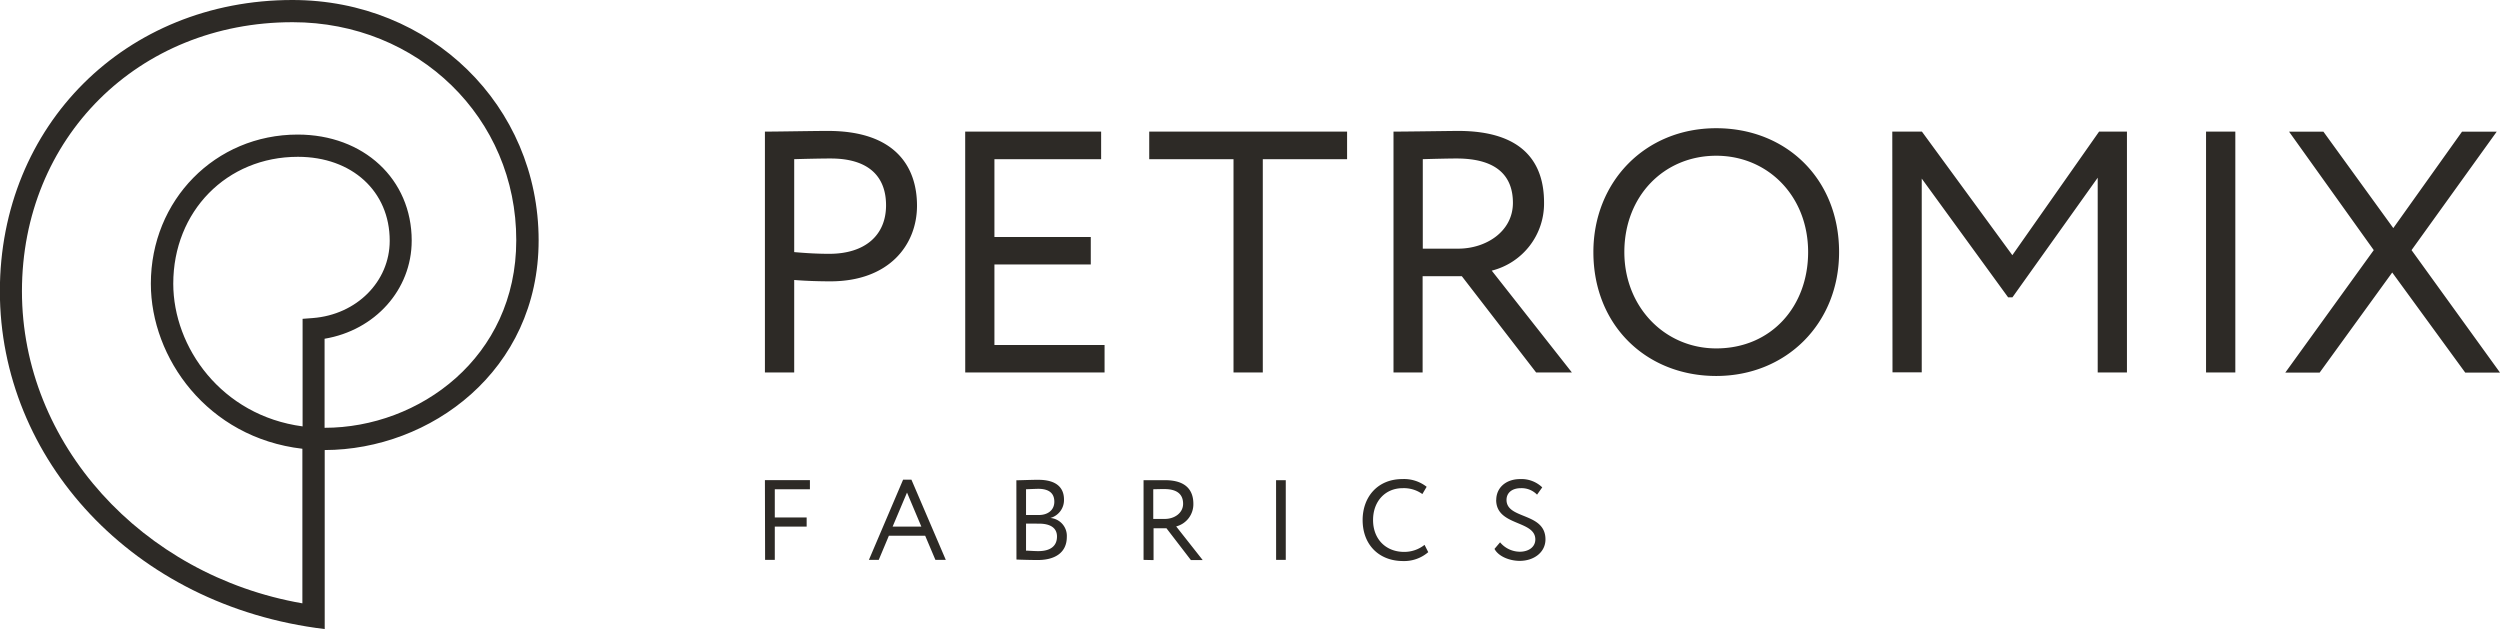
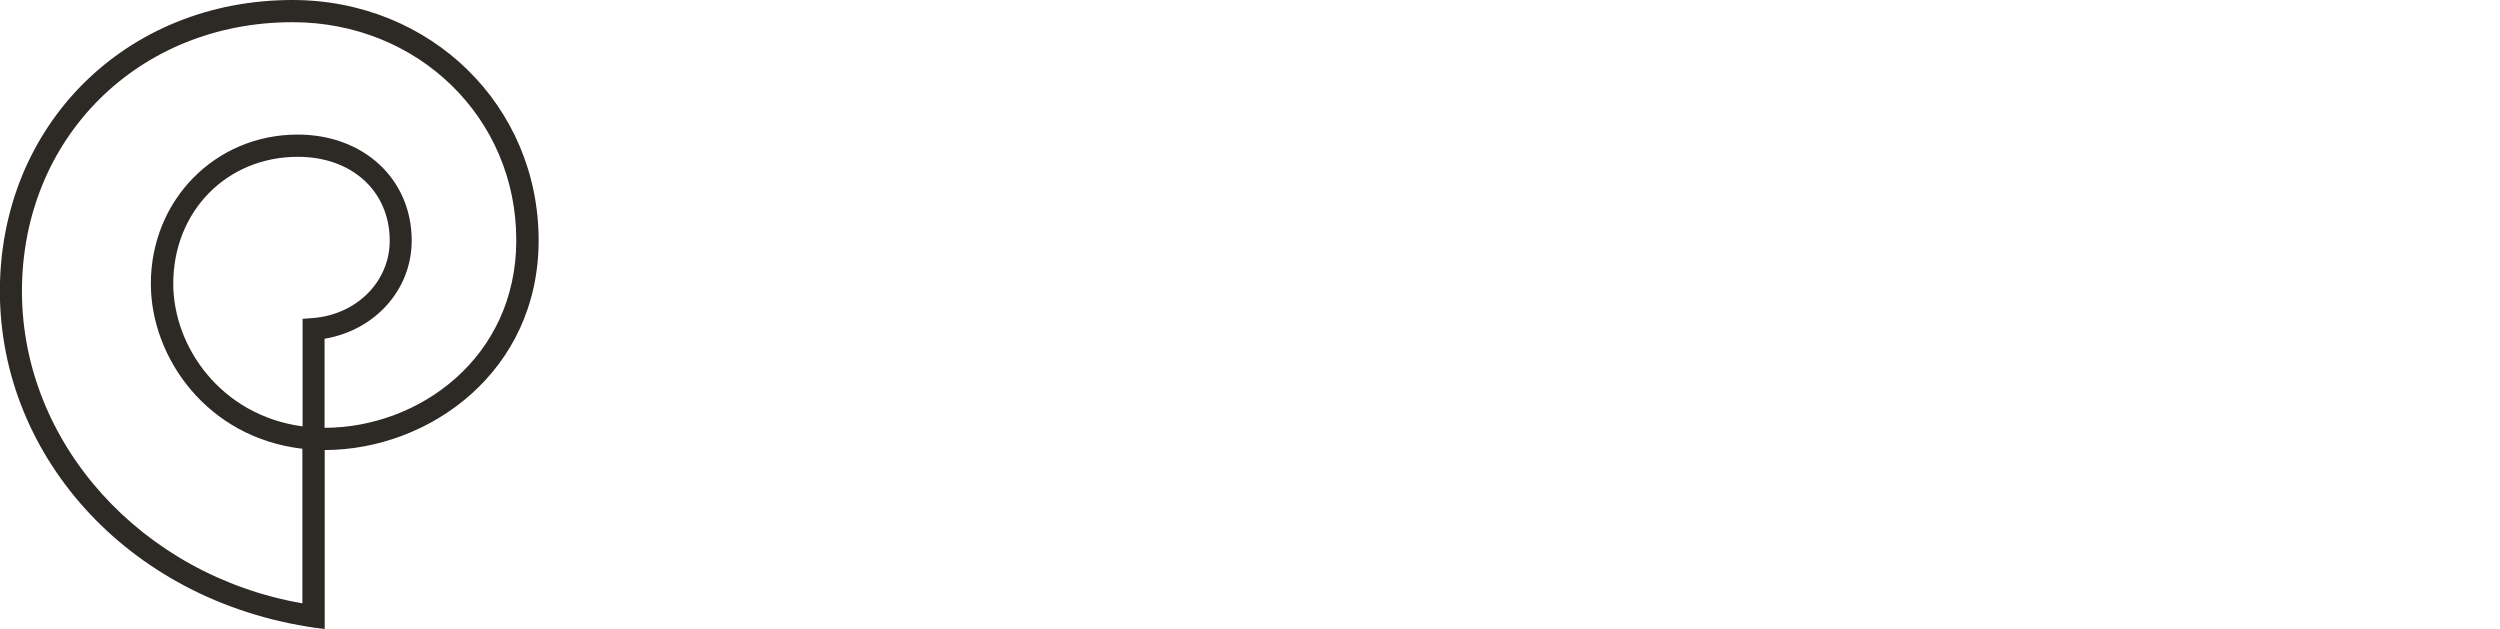
<svg xmlns="http://www.w3.org/2000/svg" id="Слой_1" data-name="Слой 1" viewBox="0 0 582.22 146.51">
  <defs>
    <style> .cls-1 { fill: #2d2a26; } </style>
  </defs>
  <g>
-     <path class="cls-1" d="M1386.7,1013.5V957.4c3.13,0,11.15-.16,14.67-.16,16,0,20.75,8.66,20.75,17.4,0,9.14-6.49,17.63-20.19,17.63-2.25,0-5.61-.08-8.41-.32v21.55Zm6.82-49.68v21.64c2.73.24,5.36.4,8.17.4,8.25,0,13.22-4.25,13.22-11.3,0-6.66-4-10.9-12.9-10.9C1399.77,963.66,1396.16,963.74,1393.52,963.82Zm39.82-6.42H1465v6.42h-24.85v18.12h22.44v6.4h-22.44v18.76h25.65v6.4h-32.45Zm42.86,0h46.08v6.42h-19.63v49.68h-6.82V963.82H1476.2Zm56.89,56.1V957.4c3.13,0,13.46-.16,15.06-.16,15.32,0,20,7.61,20,16.68a16.11,16.11,0,0,1-12.18,15.86l18.67,23.72h-8.33L1549,991.07h-9.13v22.43Zm6.82-49.68v20.84h8.24c6.5,0,12.75-4,12.75-10.67,0-5.77-3.21-10.33-13.14-10.33C1546,963.66,1542.54,963.74,1539.91,963.82Zm68.34-7.21c16.27,0,28.61,11.77,28.61,28.85,0,16.67-12.34,28.85-28.61,28.85s-28.61-11.78-28.61-28.85C1579.64,969.18,1591.59,956.61,1608.25,956.61Zm0,51.28c12.82,0,21.4-9.77,21.4-22.43,0-13.06-9.38-22.44-21.4-22.44-12.17,0-21.4,9.38-21.4,22.44C1586.85,998.2,1596.23,1007.89,1608.25,1007.89Zm41-50.49h6.9l21.06,28.78,20.2-28.78h6.49v56.1h-6.81V968.14L1677.23,996h-1l-20.12-27.66v45.12h-6.81Zm73.07,0h6.82v56.1h-6.82ZM1770.18,985l20.6,28.52h-8.1l-17-23.31-16.9,23.31h-8l20.6-28.52-19.72-27.58h8l16.27,22.45,16-22.45h8.08Z" transform="translate(-1208.56 -926.75)" />
-     <path class="cls-1" d="M1386.7,1038.57h10.48v2.12H1389v6.57h7.42v2.13H1389v7.74h-2.26Zm32.18-.11h1.94l8,18.67h-2.42l-2.38-5.62h-8.45l-2.36,5.62h-2.29Zm-2.44,10.93h6.69l-3.34-7.93Zm28.82-10.79c1,0,3.36-.11,5.09-.11,4.43,0,6,2,6,4.59a4.31,4.31,0,0,1-3.18,4.3v0a4.18,4.18,0,0,1,3.84,4.4c0,3.76-2.88,5.39-6.73,5.39-1.65,0-3.89-.06-5-.11Zm2.25,2.09v6h3c2,0,3.59-1.08,3.59-3.1s-1.3-3-3.77-3C1449.31,1040.61,1448.18,1040.67,1447.51,1040.69Zm0,8v6.3c.61,0,1.8.11,2.86.11,2.73,0,4.35-1.11,4.35-3.4,0-2-1.53-3-4.21-3Zm27.37,8.45v-18.56c1,0,4.47,0,5,0,5.06,0,6.6,2.52,6.6,5.51a5.34,5.34,0,0,1-4,5.26l6.18,7.84h-2.75l-5.7-7.42h-3v7.42Zm2.26-16.44v6.9h2.73c2.15,0,4.22-1.33,4.22-3.53,0-1.91-1.06-3.42-4.35-3.42C1479.16,1040.64,1478,1040.67,1477.14,1040.69Zm28.6-2.12H1508v18.56h-2.25Zm35.44,16.76a8.58,8.58,0,0,1-5.86,2.07c-5.58,0-9.42-3.77-9.42-9.55,0-5.33,3.45-9.54,9.26-9.54a8.53,8.53,0,0,1,5.65,1.8l-1,1.69a7.37,7.37,0,0,0-4.59-1.37c-4,0-6.89,3-6.89,7.42s2.94,7.42,7.25,7.42a7.57,7.57,0,0,0,4.74-1.64Zm15.84-12.17c0-2.68,2.08-4.85,5.6-4.85a7,7,0,0,1,5.11,1.93l-1.21,1.7a5,5,0,0,0-3.77-1.51c-2.07,0-3.34,1.09-3.34,2.73,0,4.58,9.07,2.86,9.07,9.2,0,3-2.68,5-6,5-2.29,0-4.94-1-5.87-2.79l1.3-1.53a6.05,6.05,0,0,0,4.59,2.19c1.94,0,3.62-1,3.62-2.88C1566.08,1047.85,1557,1049.31,1557,1043.16Z" transform="translate(-1208.56 -926.75)" />
    <path class="cls-1" d="M1334,982.73c0,30.45-25.32,48.79-49.82,48.83v41.69c-44.84-5.4-75.65-39.77-75.65-78.67,0-38.67,29.29-67.83,68.14-67.83C1308.85,926.75,1334,951.34,1334,982.73Zm-57.33-50.81c-35.9,0-63,26.94-63,62.66,0,35.41,27.87,66.17,65.31,72.68v-36c-22.15-2.57-35.29-21.19-35.29-38.44,0-19.47,15-34.73,34.19-34.73,15.39,0,26.56,10.39,26.56,24.7,0,11.44-8.56,20.89-20.29,22.85v20.74c22,0,44.64-16.35,44.64-43.65C1328.85,954.24,1305.94,931.92,1276.7,931.92Zm1.24,31.35c-16.55,0-29,12.7-29,29.55,0,14.77,11.2,30.71,30.12,33.23V1001l2.38-.18c10.21-.79,17.91-8.51,17.91-18C1299.33,971.3,1290.53,963.27,1277.94,963.27Z" transform="translate(-1208.56 -926.75)" />
  </g>
</svg>